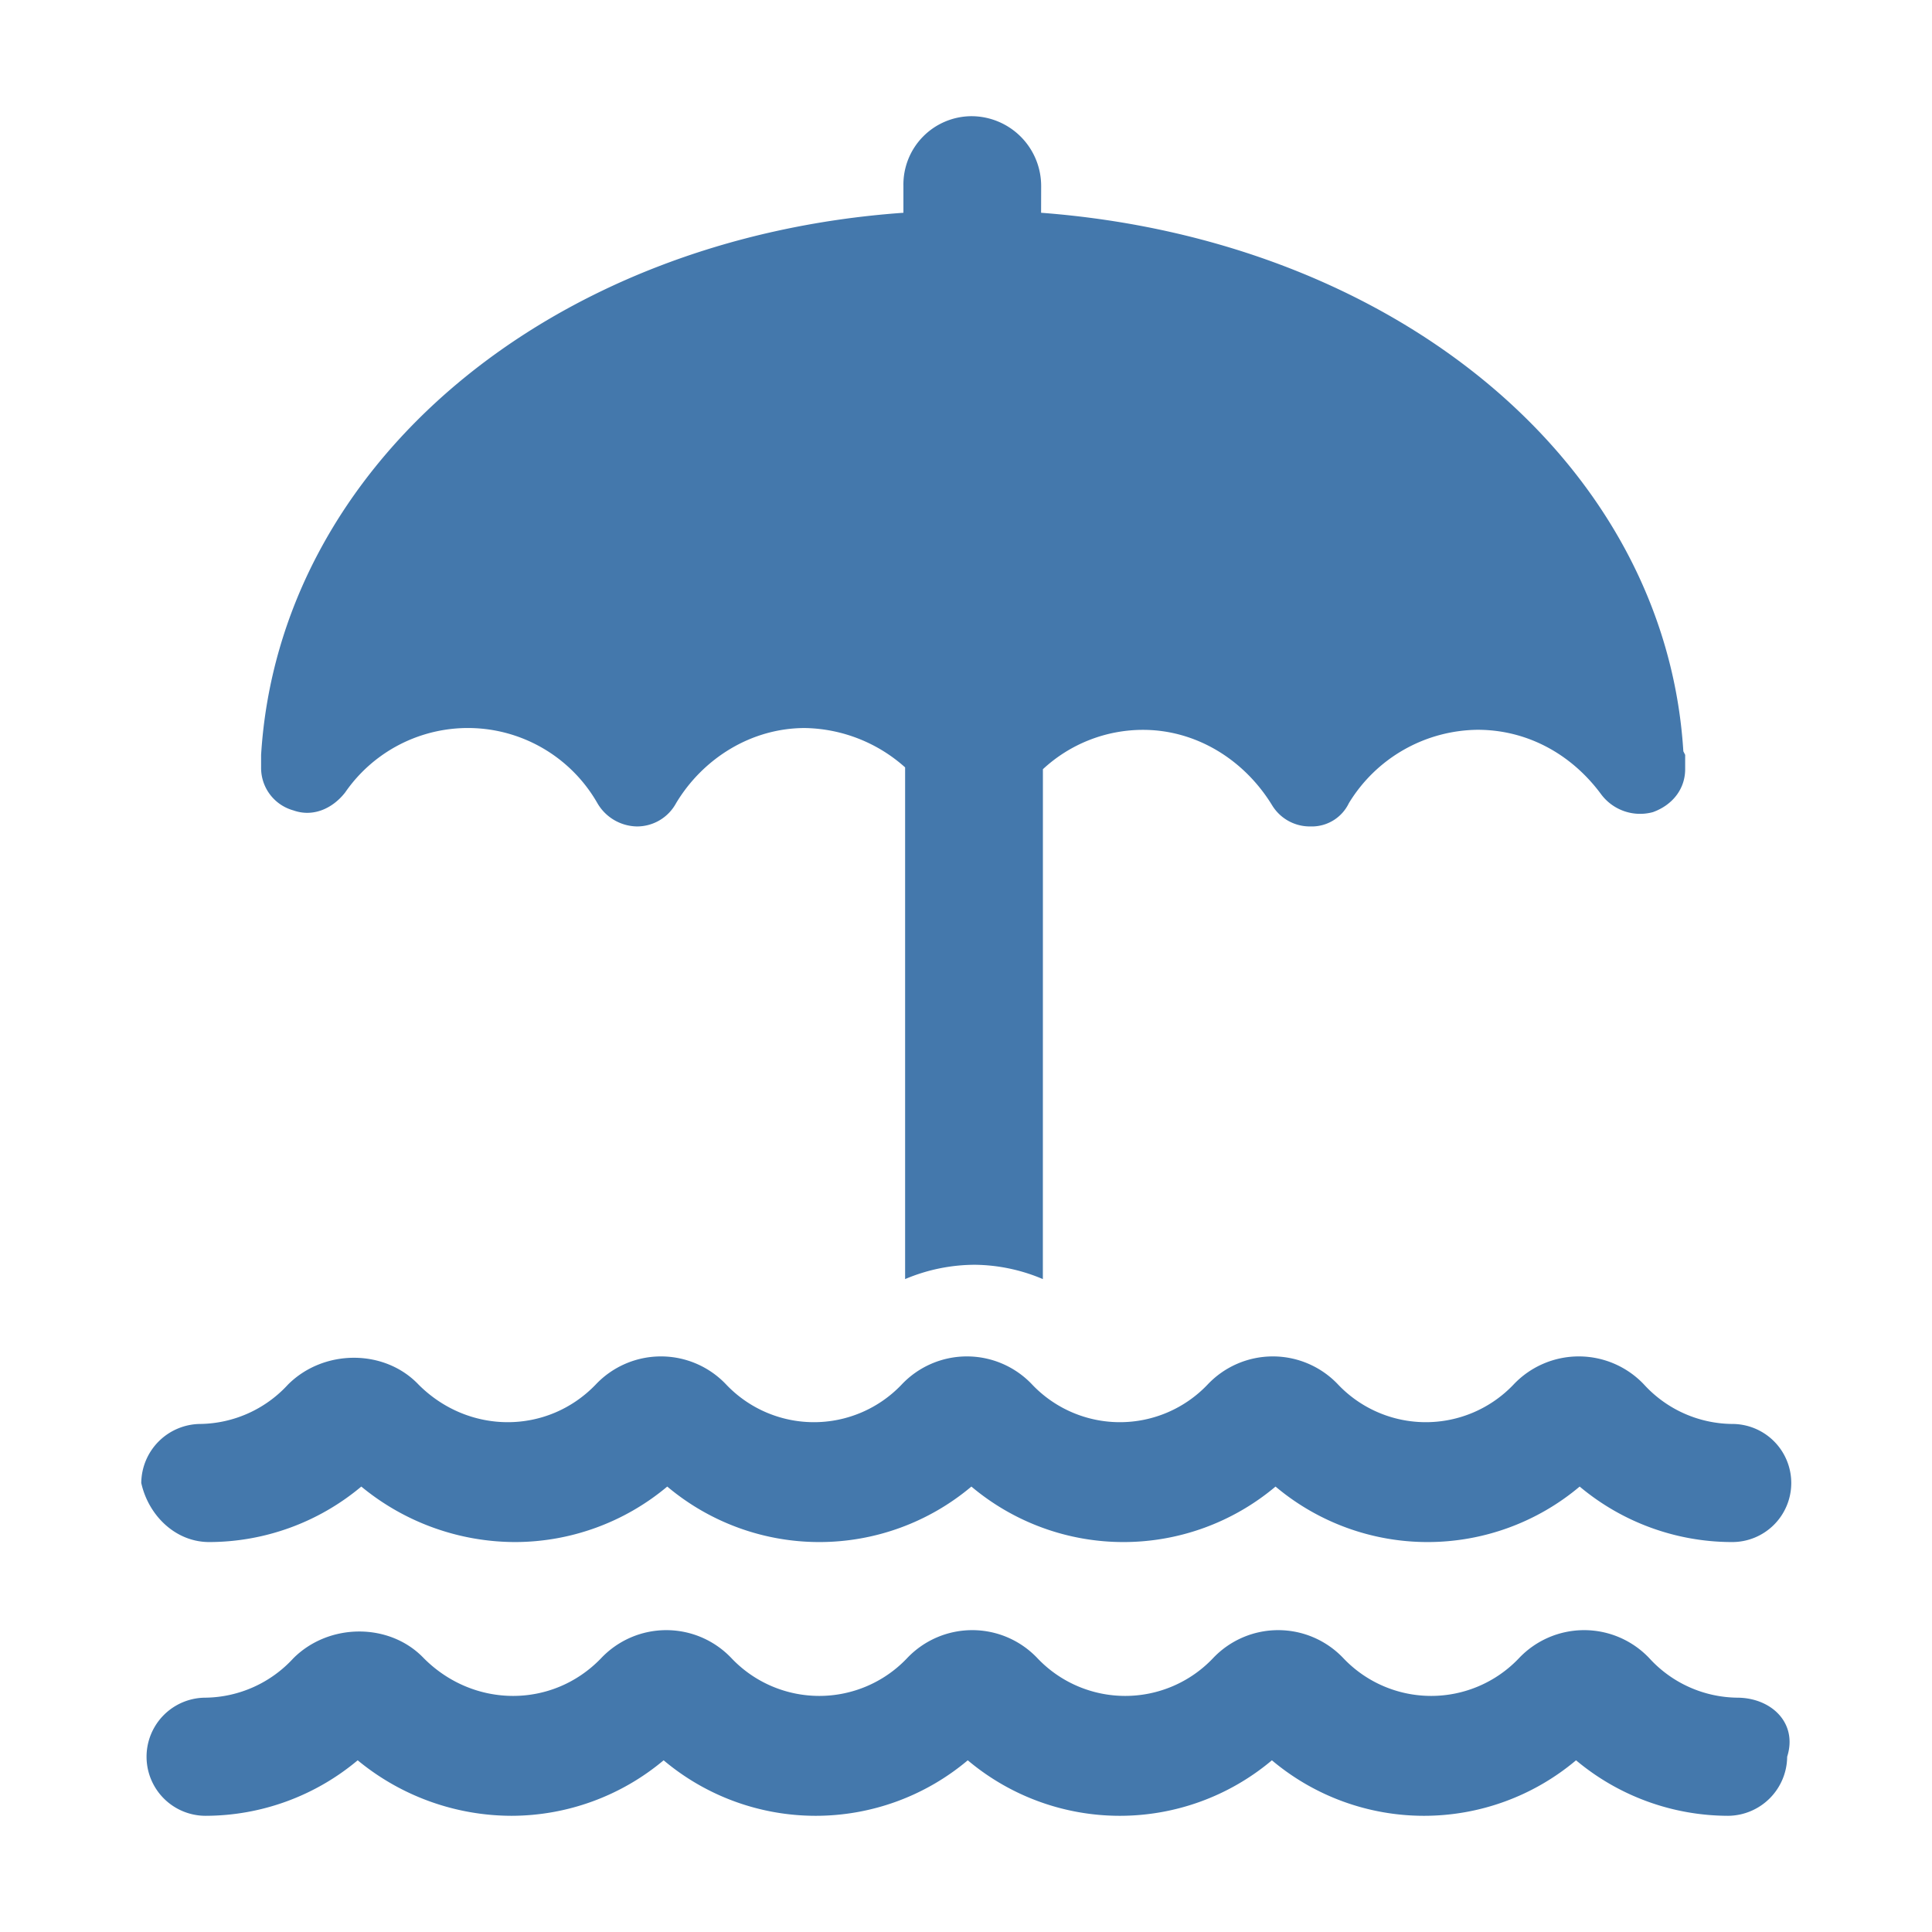
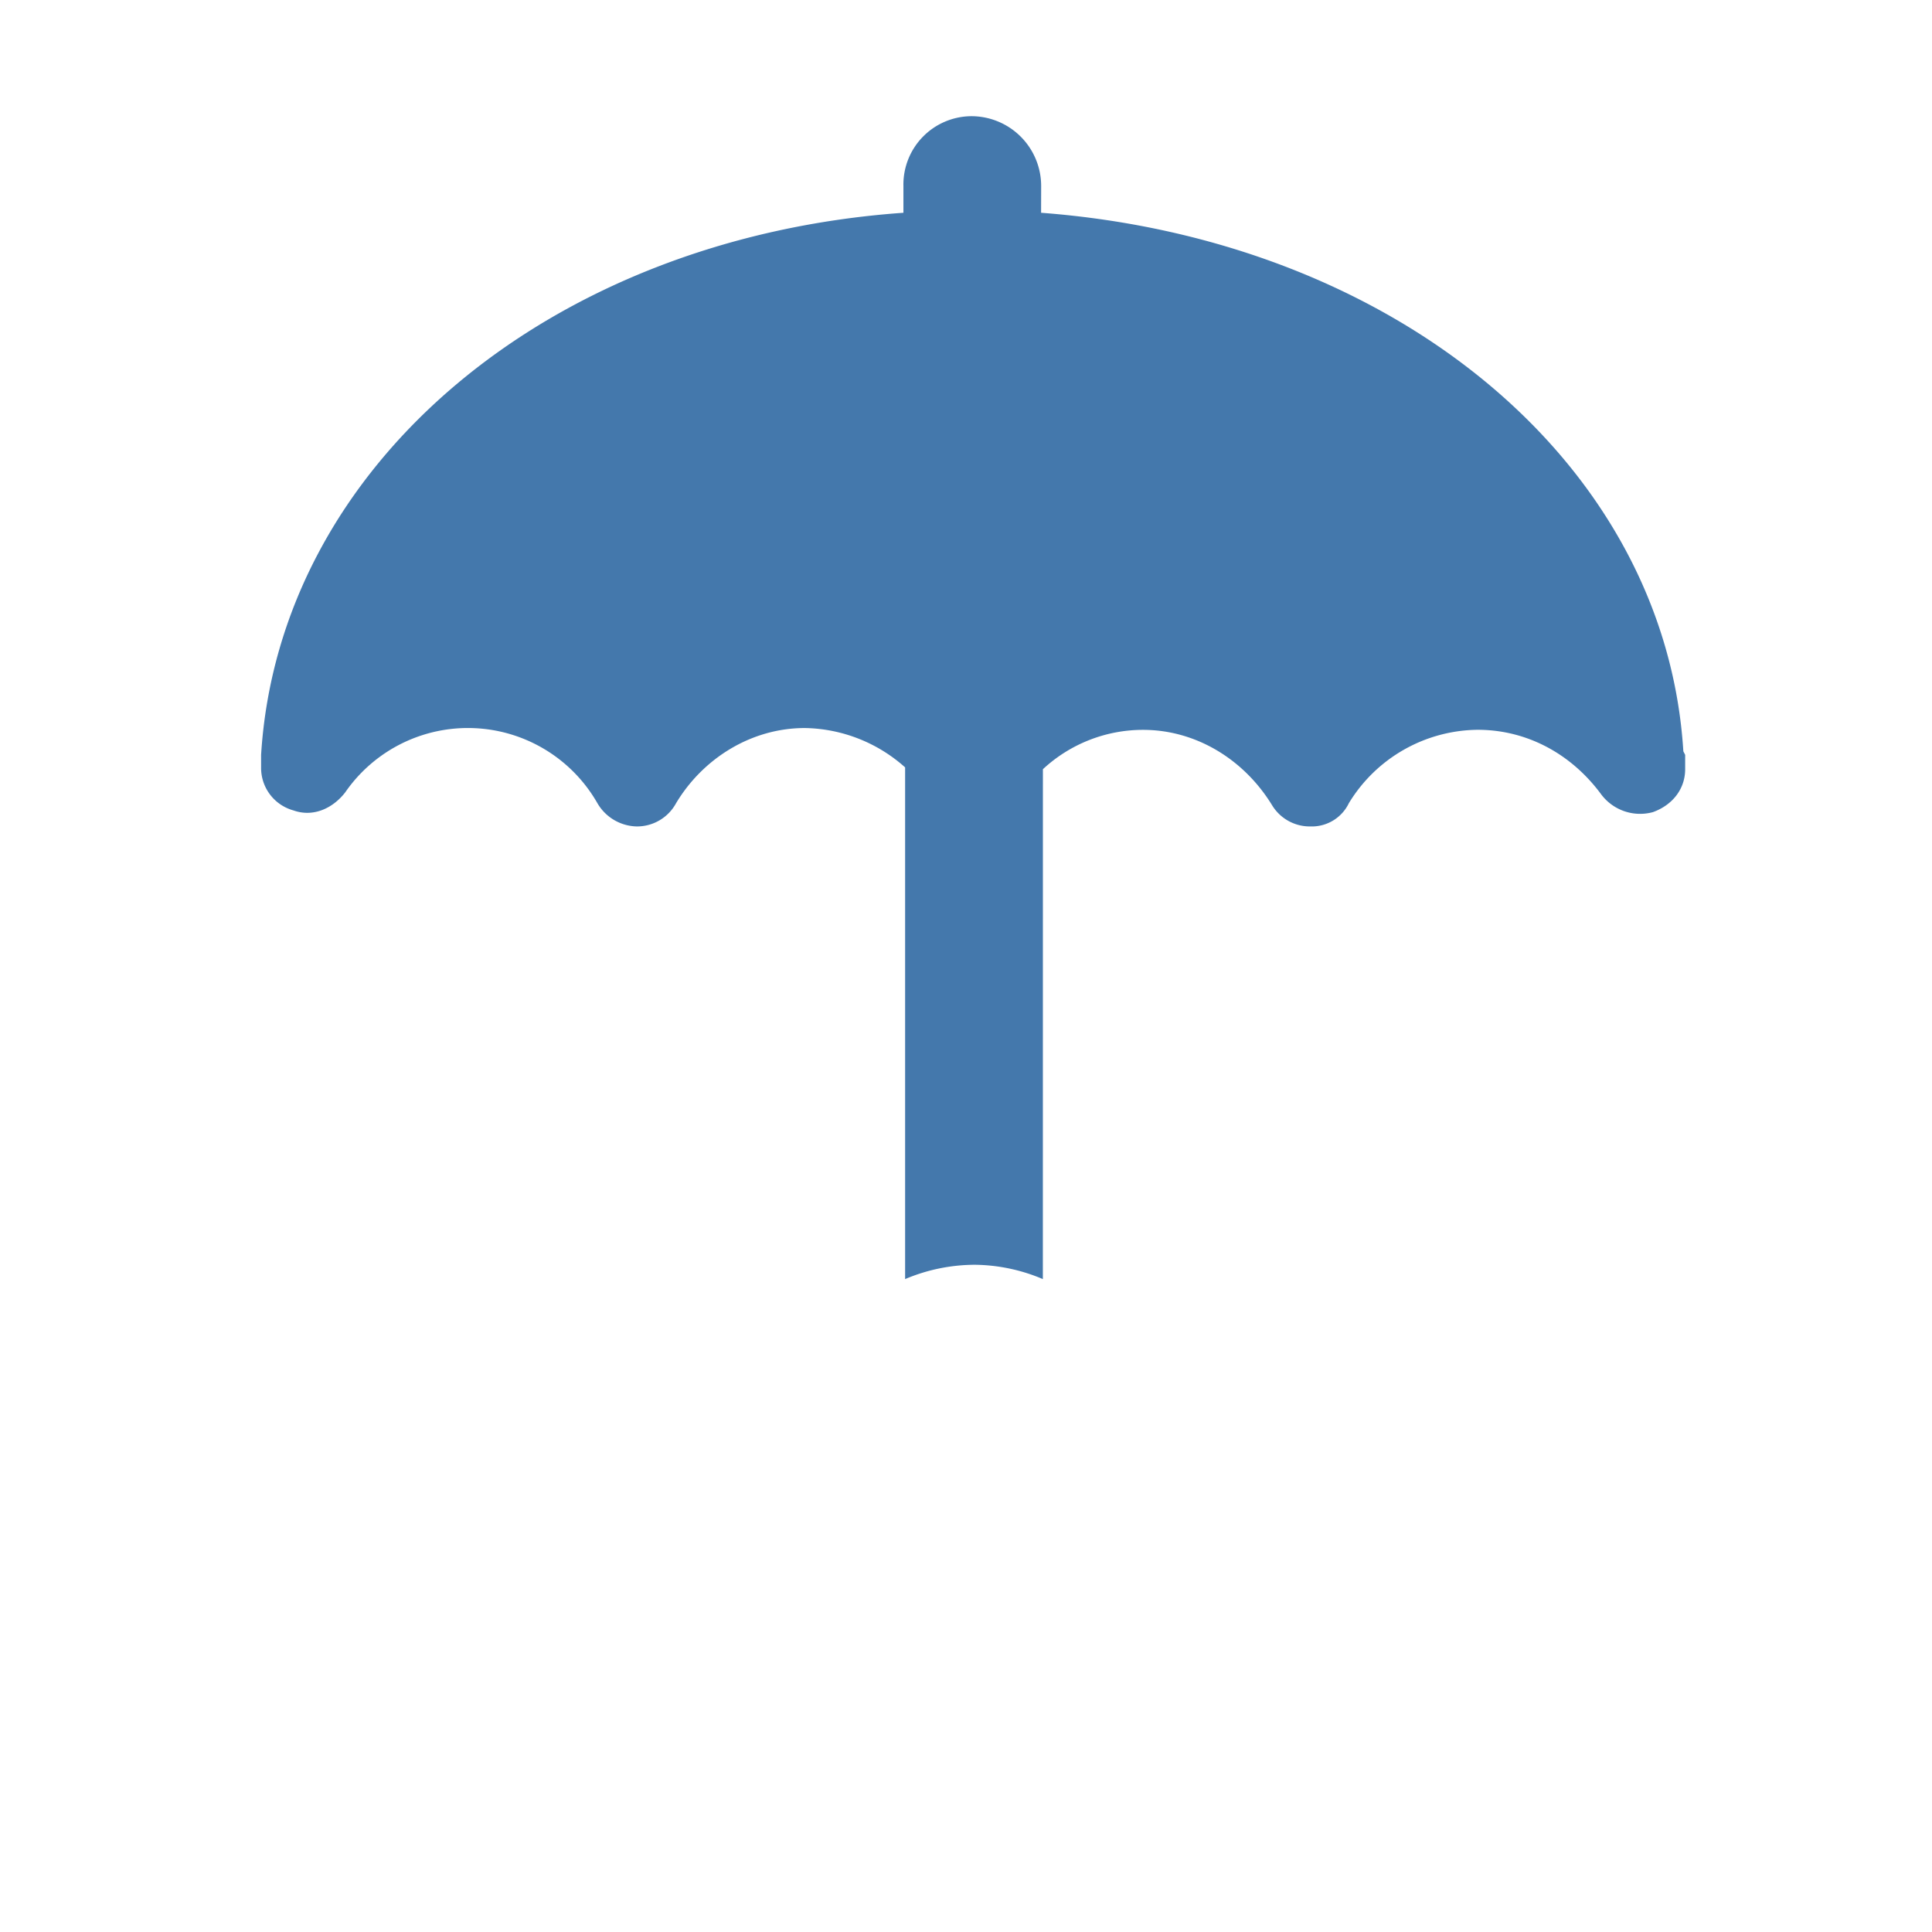
<svg xmlns="http://www.w3.org/2000/svg" width="500" height="500" viewBox="0 0 500 500">
  <defs>
    <clipPath id="clip-a-location_beach">
      <rect width="500" height="500" />
    </clipPath>
  </defs>
  <g id="a-location_beach" data-name="a-location&amp;beach" clip-path="url(#clip-a-location_beach)">
    <g id="tag-beach" transform="translate(36.547 30.072)">
      <path id="Pfad_346" data-name="Pfad 346" d="M153,253.261c5.1,1.845,10.185-.471,13.421-4.631A38.594,38.594,0,0,1,231.7,251.4a12.068,12.068,0,0,0,10.184,6.023,11.5,11.5,0,0,0,10.184-6.023c6.944-11.575,19.444-19.444,33.333-19.444a39.865,39.865,0,0,1,25.937,10.184V374.571a46.567,46.567,0,0,1,18.049-3.707,46.069,46.069,0,0,1,17.6,3.707L347,242.612a38.059,38.059,0,0,1,25.937-10.184c13.421,0,25.938,7.415,33.334,19.444a11.416,11.416,0,0,0,9.73,5.552h.921a10.629,10.629,0,0,0,9.26-6.023,39.476,39.476,0,0,1,33.333-18.99c12.5,0,24.072,6.023,31.94,16.674a12.581,12.581,0,0,0,13.421,4.632c5.1-1.845,8.339-6.023,8.339-11.105V238.9l-.47-.922C508.112,163.429,438.19,105.551,346.53,98.607l.017-6.944A18.065,18.065,0,0,0,328.5,73.614a17.687,17.687,0,0,0-17.6,18.049v6.944c-91.682,6.494-161.6,65.295-166.232,140.3v3.237a11.4,11.4,0,0,0,8.339,11.122Z" transform="translate(-113.643 -73.614)" fill="#4478ac" />
-       <path id="Pfad_347" data-name="Pfad 347" d="M497.208,872.1a31.282,31.282,0,0,1-22.681-10.183,23.224,23.224,0,0,0-33.8,0,31.324,31.324,0,0,1-45.378,0,23.224,23.224,0,0,0-33.8,0,31.324,31.324,0,0,1-45.378,0,23.224,23.224,0,0,0-33.8,0,31.324,31.324,0,0,1-45.378,0,23.224,23.224,0,0,0-33.8,0c-12.5,12.97-32.882,12.97-45.832,0-8.789-9.257-24.543-9.257-33.8,0A31.373,31.373,0,0,1,100.867,872.1a15.285,15.285,0,0,0,0,30.571,61.41,61.41,0,0,0,39.355-14.365,62.721,62.721,0,0,0,39.826,14.365A61.417,61.417,0,0,0,219.4,888.306a61.091,61.091,0,0,0,78.71,0,61.092,61.092,0,0,0,78.71,0,61.092,61.092,0,0,0,78.711,0,61.457,61.457,0,0,0,39.355,14.365,15.417,15.417,0,0,0,15.283-15.285c2.786-8.79-4.161-15.286-12.967-15.286Z" transform="translate(-84.2 -462.815)" fill="#4478ac" />
-       <path id="Pfad_348" data-name="Pfad 348" d="M100.427,761.452a61.438,61.438,0,0,0,39.355-14.361,62.716,62.716,0,0,0,39.826,14.361,61.446,61.446,0,0,0,39.355-14.361,61.106,61.106,0,0,0,78.71,0,61.106,61.106,0,0,0,78.711,0,61.106,61.106,0,0,0,78.71,0,61.453,61.453,0,0,0,39.355,14.361,15.283,15.283,0,1,0,0-30.565,31.3,31.3,0,0,1-22.68-10.183,23.22,23.22,0,0,0-33.8,0,31.331,31.331,0,0,1-45.378,0,23.22,23.22,0,0,0-33.8,0,31.33,31.33,0,0,1-45.378,0,23.22,23.22,0,0,0-33.8,0,31.331,31.331,0,0,1-45.379,0,23.22,23.22,0,0,0-33.8,0c-12.5,12.966-32.882,12.966-45.832,0-8.79-9.261-24.543-9.261-33.8,0a31.366,31.366,0,0,1-22.681,10.183,15.415,15.415,0,0,0-15.283,15.282c1.845,8.34,8.789,15.283,17.6,15.283Z" transform="translate(-82.825 -392.441)" fill="#4478ac" />
    </g>
  </g>
</svg>